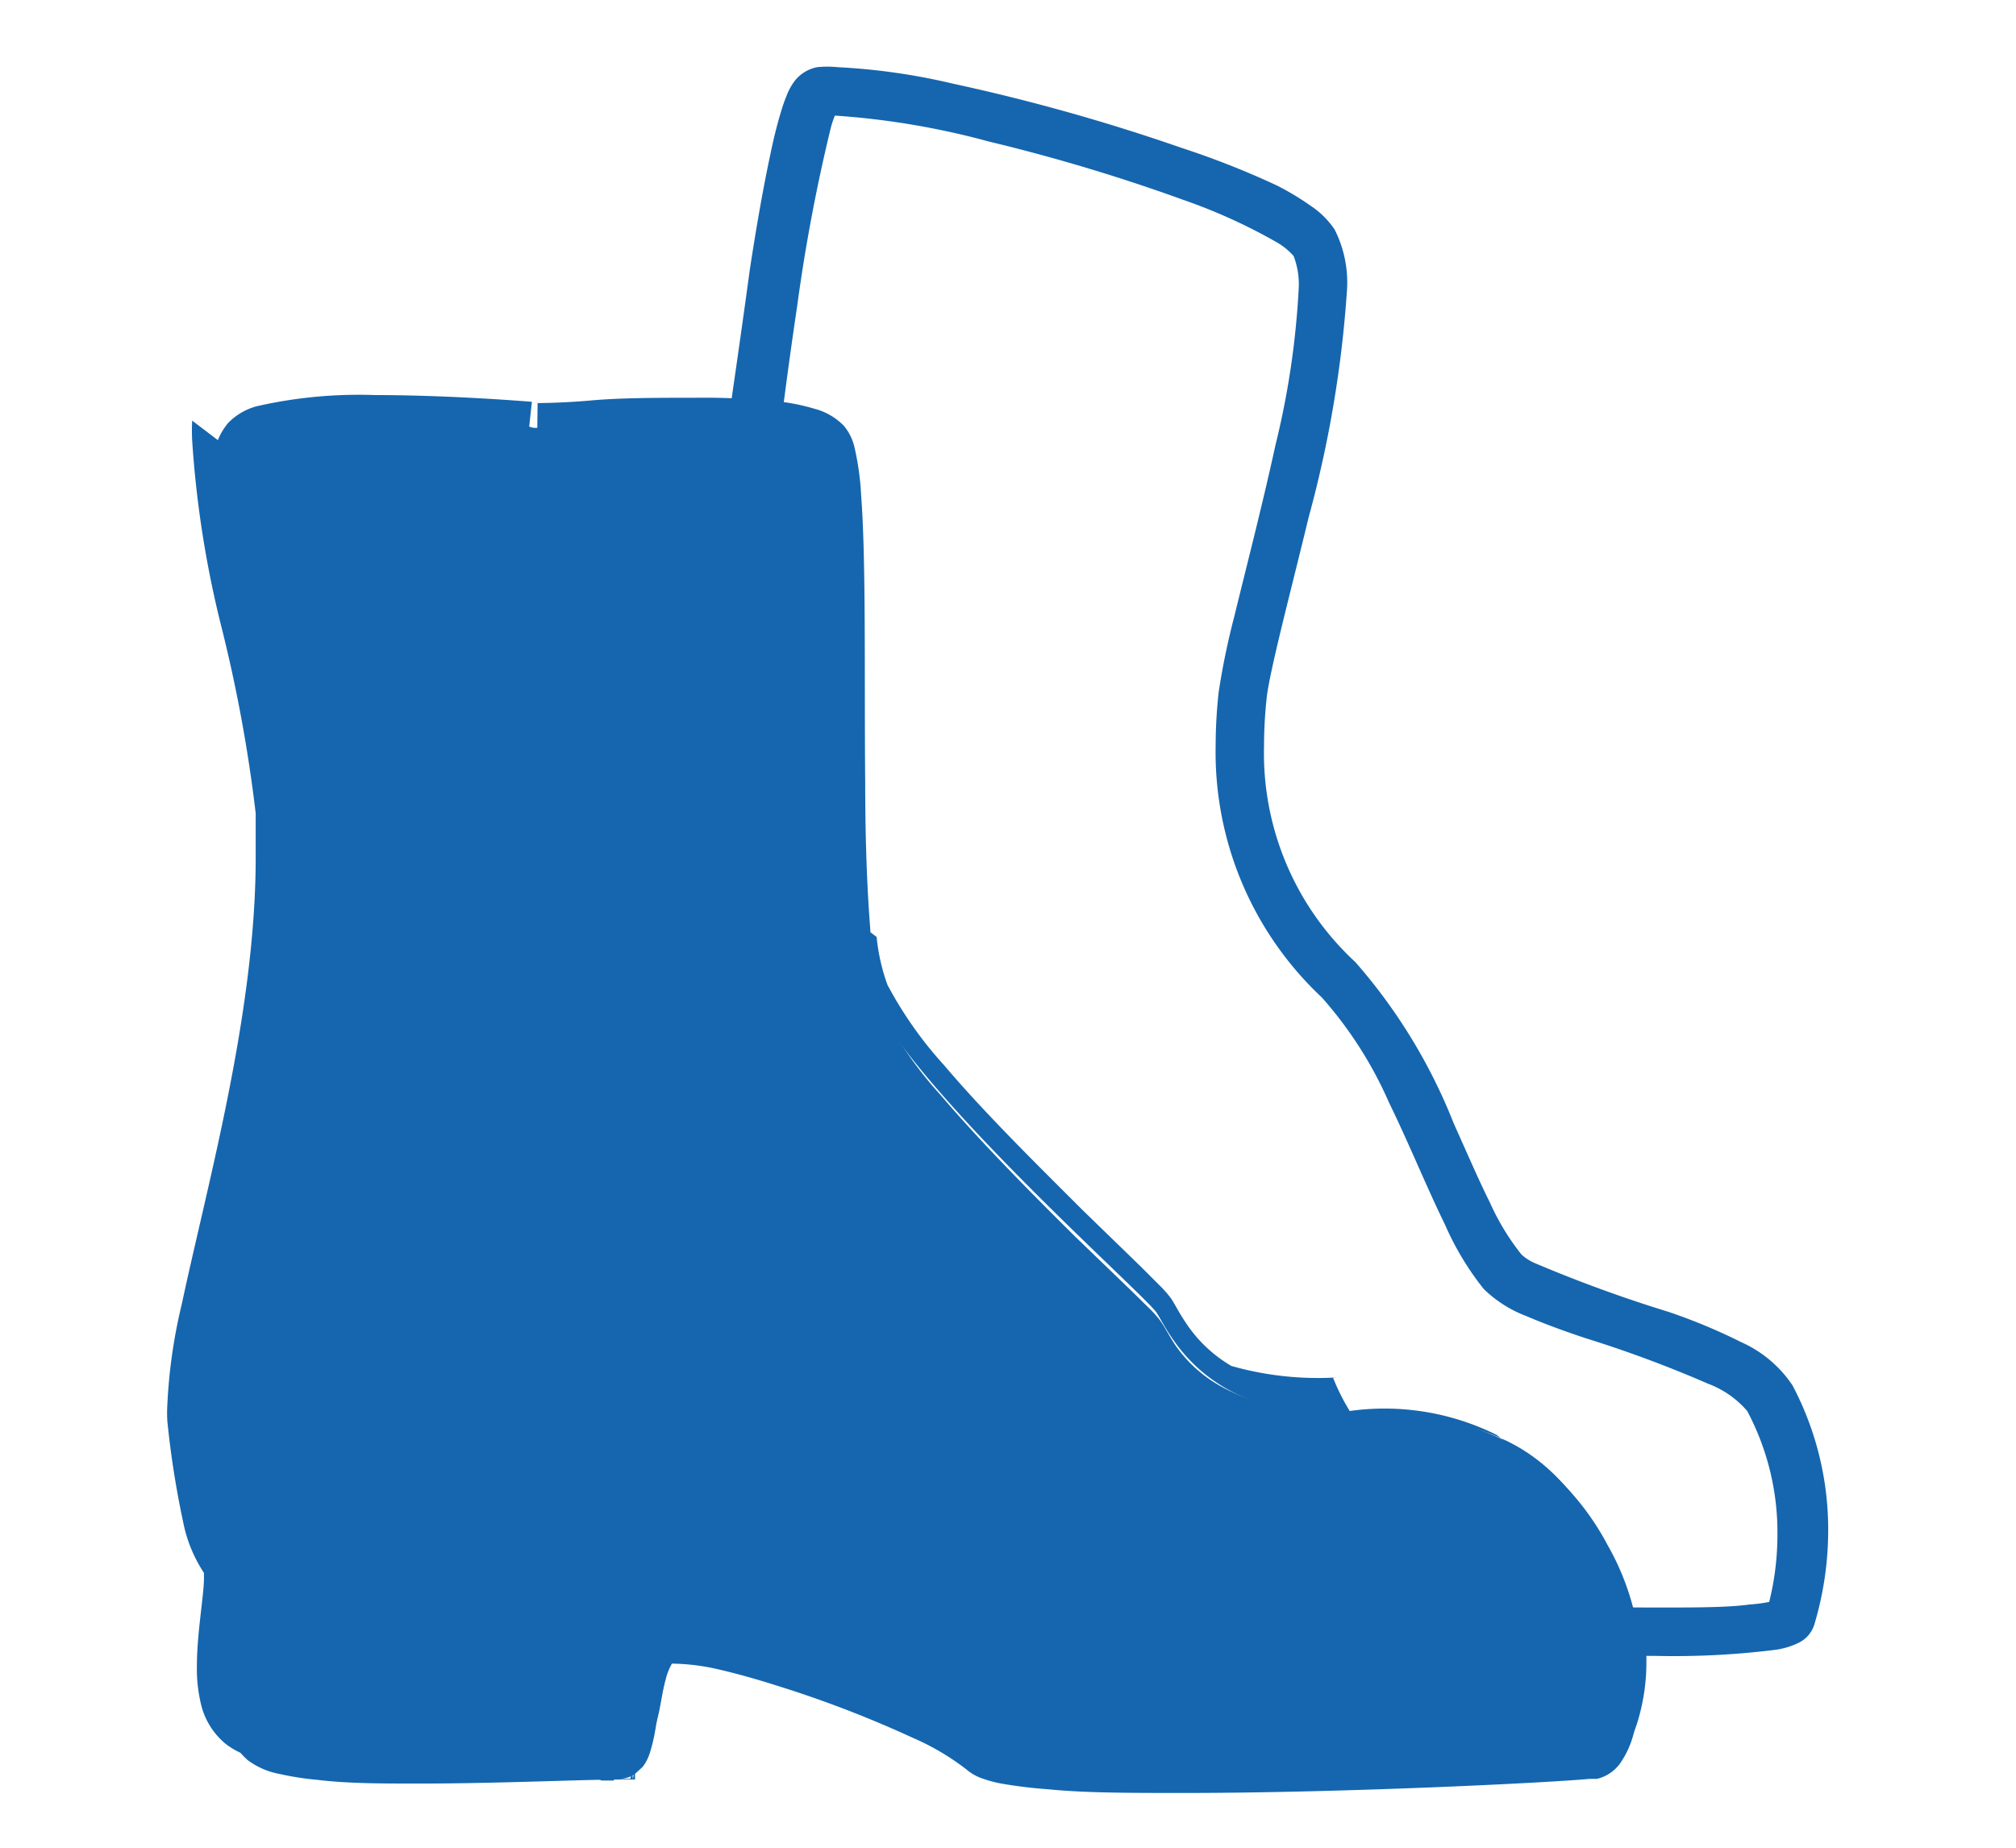
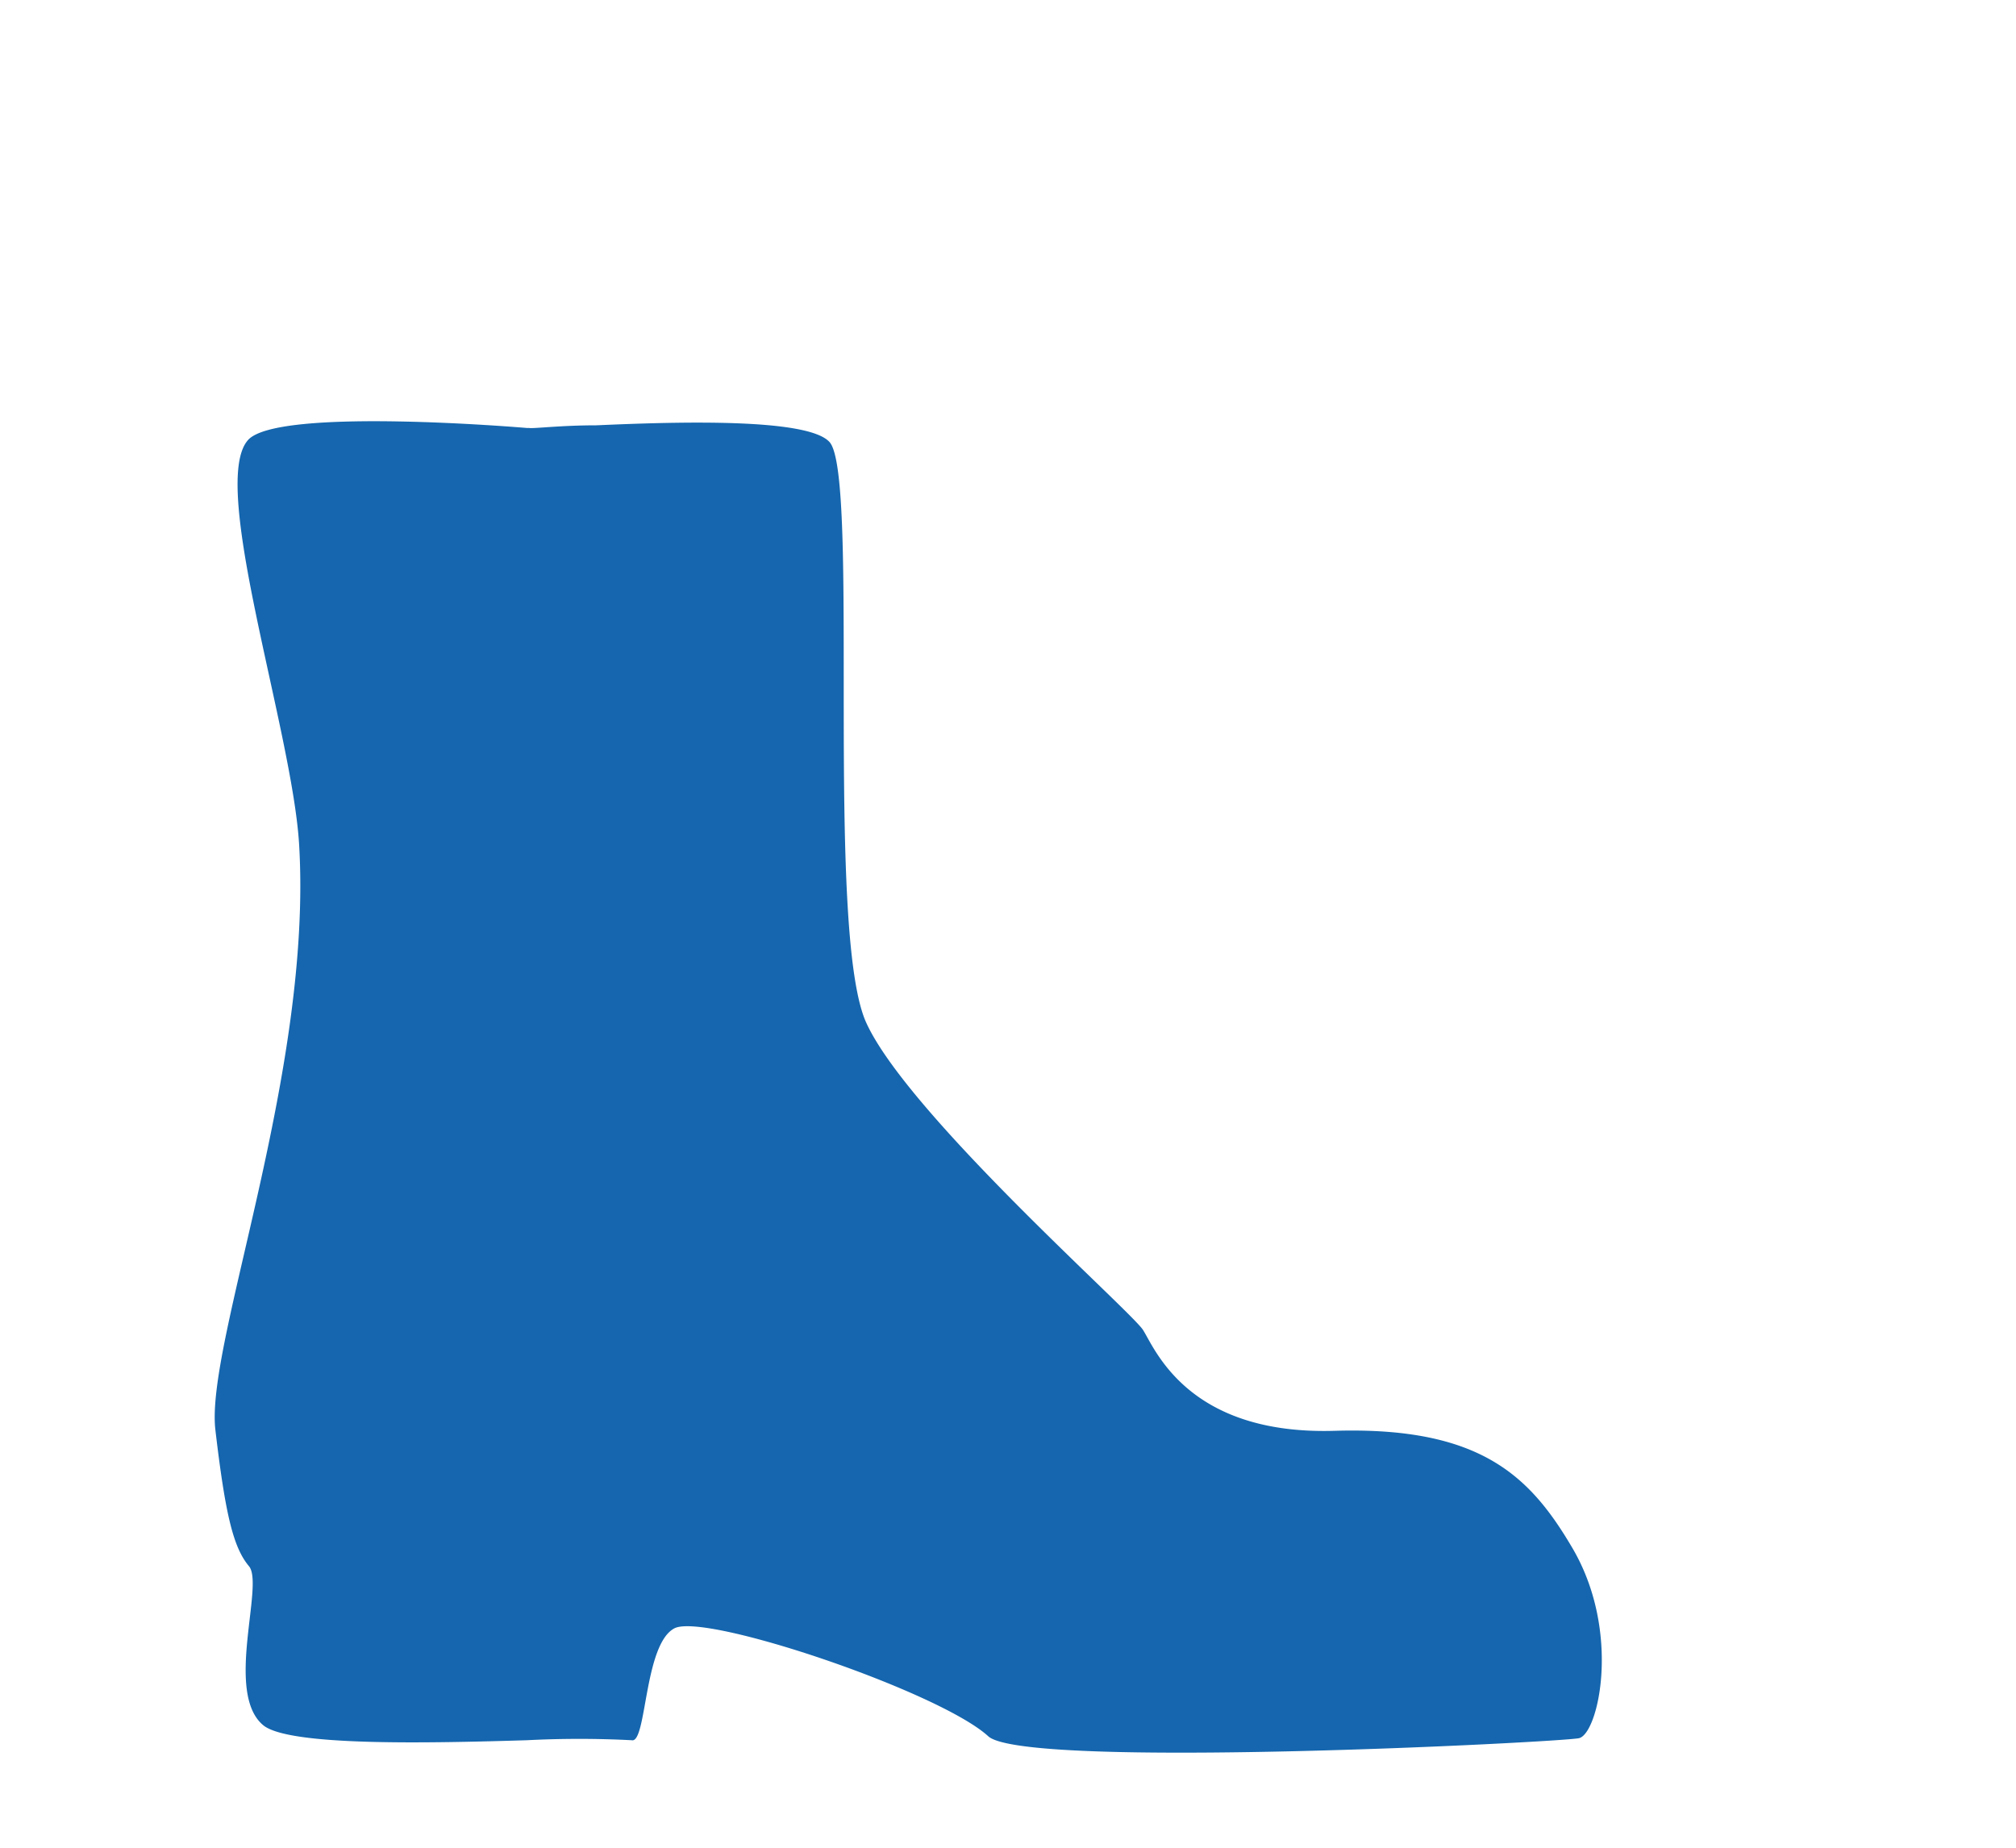
<svg xmlns="http://www.w3.org/2000/svg" id="Layer_1" data-name="Layer 1" viewBox="0 0 60 55">
  <defs>
    <style>.cls-1{fill:#1566ae;}</style>
  </defs>
  <title>Boots</title>
  <g id="_4" data-name="4">
-     <path class="cls-1" d="M22.41,12.67l-.74-.09S22,10.35,22.32,8c.18-1.18.39-2.39.6-3.37.1-.49.21-.93.32-1.29a4.71,4.71,0,0,1,.17-.49,1.78,1.78,0,0,1,.24-.44A1.12,1.12,0,0,1,24.32,2,2.9,2.9,0,0,1,24.93,2a18.86,18.86,0,0,1,3.43.49,58,58,0,0,1,6.8,1.91A25.18,25.18,0,0,1,38,5.52a8,8,0,0,1,1,.6,2.58,2.58,0,0,1,.72.71,3.49,3.49,0,0,1,.37,1.79,34.26,34.26,0,0,1-1.14,6.77c-.29,1.2-.58,2.34-.81,3.29s-.4,1.72-.44,2.08a13.57,13.57,0,0,0-.08,1.45,8.46,8.46,0,0,0,2.72,6.43,16.43,16.43,0,0,1,2.93,4.81c.38.84.73,1.66,1.07,2.34a7.25,7.25,0,0,0,.94,1.55,1.44,1.44,0,0,0,.38.25,41.31,41.31,0,0,0,4,1.46,17,17,0,0,1,2.16.9,3.59,3.59,0,0,1,1.53,1.29,9.18,9.18,0,0,1,1.06,4.37A9.78,9.78,0,0,1,54,48.35a.9.9,0,0,1-.45.54,2.27,2.27,0,0,1-.72.22,24.47,24.47,0,0,1-3.56.18c-8.61,0-27.79-1.47-27.81-1.47l-.7-.05.93-35.14v0l.74.09.74,0-.91,34.4-.74,0,.06-.74,3.13.23c5.79.41,18.2,1.24,24.56,1.24,1.18,0,2.15,0,2.8-.09a4.65,4.65,0,0,0,.7-.1l.06,0h0l.18.35-.27-.29.09-.06.18.35-.27-.29.41.45-.58-.17a.63.63,0,0,1,.17-.28l.41.45-.58-.17a8.32,8.32,0,0,0,.33-2.33A7.7,7.7,0,0,0,52,42a2.86,2.86,0,0,0-1.16-.81,35.83,35.83,0,0,0-3.66-1.36c-.63-.21-1.23-.43-1.74-.65a3.69,3.69,0,0,1-1.28-.81A8.57,8.57,0,0,1,43,36.44c-.54-1.1-1.06-2.39-1.66-3.62a11.92,11.92,0,0,0-2-3.13,10,10,0,0,1-3.16-7.48,14.82,14.82,0,0,1,.09-1.61,22,22,0,0,1,.47-2.27c.35-1.44.83-3.29,1.22-5.08a24.75,24.75,0,0,0,.69-4.63,2.34,2.34,0,0,0-.15-1,2,2,0,0,0-.54-.43,16.54,16.54,0,0,0-2.74-1.24,54.26,54.26,0,0,0-5.8-1.74,23.39,23.39,0,0,0-4.44-.76,1.53,1.53,0,0,0-.3,0h0l-.13-.41.33.26a.42.42,0,0,1-.2.15l-.13-.41.33.26-.14-.11.16.1v0l-.14-.11.16.1a2.8,2.8,0,0,0-.2.55,51.82,51.82,0,0,0-1,5.32c-.29,1.94-.49,3.59-.49,3.59l-.74-.09.74,0-.74,0" />
    <path class="cls-1" d="M15.69,12.74s-7.43-.64-8.31.36c-1.16,1.31,1.3,8.58,1.52,12C9.32,31.89,6.11,40,6.41,42.56s.54,3.51,1,4.06-.73,3.76.42,4.73c.75.63,4.87.54,7.85.45a30.34,30.34,0,0,1,3.12,0c.45.11.36-2.85,1.27-3.33s7.88,1.88,9.34,3.21c1.07,1,17,.18,17.58.06s1.27-3.15-.18-5.64c-1.26-2.15-2.73-3.64-7.09-3.51s-5.34-2.43-5.7-3-7-6.42-8.24-9.15-.18-16.25-1.09-17.28c-.64-.72-4.48-.61-6.94-.5-1.05,0-1.85.1-2,.08" />
-     <path class="cls-1" d="M15.88,12.74l-.06.74s-.57-.05-1.42-.1-2-.1-3-.1a19.57,19.57,0,0,0-2.3.11,4.47,4.47,0,0,0-.75.15l-.18.07h0L8,13.47l.14.12,0,0L8,13.47l.14.12,0,0a2.16,2.16,0,0,0-.1.79,29.5,29.5,0,0,0,.83,5.12,43.27,43.27,0,0,1,1,5.52q0,.66,0,1.32a44,44,0,0,1-1.29,9.37c-.32,1.43-.64,2.74-.87,3.85a14.34,14.34,0,0,0-.38,2.59v.29a25,25,0,0,0,.43,2.7,2.6,2.6,0,0,0,.39,1h0a1.16,1.16,0,0,1,.22.51,2.42,2.42,0,0,1,0,.43c0,.76-.21,1.74-.2,2.57a3.06,3.06,0,0,0,.08.77.66.66,0,0,0,.18.34l-.08.1.07-.11h0l-.08.1.07-.11a1.49,1.49,0,0,0,.39.12,20.06,20.06,0,0,0,3.64.23c2.24,0,4.69-.12,5.88-.12h.42a1.92,1.92,0,0,1,.36,0h0l-.16.62v-1l.16,0-.16.62v0l-.43-.46a.63.63,0,0,1,.43-.16v.62l-.43-.46.29.32-.38-.2.09-.11.29.32-.38-.2,0,0h0l0,0h0a3.89,3.89,0,0,0,.13-.55,14.91,14.91,0,0,1,.32-1.51,3.72,3.72,0,0,1,.31-.77,1.64,1.64,0,0,1,.65-.67,1.54,1.54,0,0,1,.73-.15,9.3,9.3,0,0,1,2.11.36A34.17,34.17,0,0,1,26.83,49c.67.27,1.3.56,1.83.84a6.43,6.43,0,0,1,1.31.85l-.19.21.13-.26.06,0-.2.21.13-.26a2.38,2.38,0,0,0,.52.12,37,37,0,0,0,4.75.21c2.45,0,5.28-.09,7.53-.18l2.83-.14.87-.06.25,0h.07v0h0v0l.09.44-.29-.35.2-.09.09.44-.29-.35.13.15-.15-.13,0,0,.13.15-.15-.13,0,0a2.11,2.11,0,0,0,.2-.59,5.13,5.13,0,0,0,.1-1.06,5.85,5.85,0,0,0-.76-2.93,6.09,6.09,0,0,0-2-2.26A7.23,7.23,0,0,0,40.16,43h-.78a6.73,6.73,0,0,1-4.54-1.45,5.42,5.42,0,0,1-1-1.14c-.22-.33-.37-.63-.41-.68l.23-.15-.21.17v0l.23-.15-.21.17s-.17-.19-.4-.41c-.79-.78-2.46-2.35-4.07-4-.8-.84-1.59-1.7-2.26-2.51a10.93,10.93,0,0,1-1.51-2.26,6.49,6.49,0,0,1-.41-1.66,81.15,81.15,0,0,1-.31-9.23c0-1.62,0-3.13-.07-4.27,0-.57-.07-1-.12-1.38a2.74,2.74,0,0,0-.08-.37l0-.06.24-.11-.2.17,0-.06.24-.11-.2.17.11-.1-.09.12,0,0,.11-.1-.09.12a1.17,1.17,0,0,0-.32-.12,14.16,14.16,0,0,0-3-.23c-1,0-2.07,0-3,.08s-1.57.08-1.93.08h-.2l.08-.73-.06.73.06-.73L16,12v0H15.7v0h0c.26,0,1,0,1.89-.08s2-.08,3.06-.08a21.71,21.71,0,0,1,2.6.12,6,6,0,0,1,1,.21,1.87,1.87,0,0,1,.87.51,1.54,1.54,0,0,1,.31.63,8.1,8.1,0,0,1,.2,1.45c.15,2,.09,5.39.12,8.55,0,1.57.05,3.09.15,4.33a9.62,9.62,0,0,0,.44,2.61,11.38,11.38,0,0,0,1.65,2.34c1.18,1.39,2.73,2.95,4,4.21l1.67,1.61.55.54a3.16,3.16,0,0,1,.35.4c.14.21.24.42.42.69A4,4,0,0,0,36.4,41.3a6,6,0,0,0,3.07.7h.92a9,9,0,0,1,4.88,1.13A7.85,7.85,0,0,1,47.85,46a7.61,7.61,0,0,1,1,3.82,6.27,6.27,0,0,1-.26,1.89,2.68,2.68,0,0,1-.32.7,1.19,1.19,0,0,1-.74.54l-.22,0c-1.13.11-7.25.42-12.11.42-1.52,0-2.92,0-4-.11a13.65,13.65,0,0,1-1.4-.17,3.67,3.67,0,0,1-.53-.14,1.48,1.48,0,0,1-.52-.29,7.37,7.37,0,0,0-1.58-.93,33.24,33.24,0,0,0-4-1.54c-.69-.22-1.34-.4-1.88-.52A6.34,6.34,0,0,0,20,49.52h-.12l-.07-.3.14.26-.08,0-.07-.3.14.26,0-.09.06.08h0l0-.09.06.08,0,0a1.78,1.78,0,0,0-.25.58c-.13.44-.22,1-.31,1.51a4.86,4.86,0,0,1-.17.7,1.38,1.38,0,0,1-.2.38l-.25.23a.88.88,0,0,1-.45.13l-.21,0h.54l.07-.28,0,.29h0l.07-.28,0,.29-.45,0c-1.12,0-3.65.12-6,.12-1.07,0-2.1,0-3-.11a8.76,8.76,0,0,1-1.15-.18,2.25,2.25,0,0,1-.93-.41,2.14,2.14,0,0,1-.66-1.09,4.38,4.38,0,0,1-.14-1.18c0-1,.21-2.11.21-2.6v-.15l.11,0-.1,0v0l.11,0-.1,0,.39-.15-.33.25-.06-.11.39-.15-.33.25h0a4,4,0,0,1-.68-1.58A27,27,0,0,1,5.59,43a4.07,4.07,0,0,1,0-.47A15.54,15.54,0,0,1,6,39.63c.74-3.46,2.16-8.51,2.16-13.06q0-.63,0-1.25a43,43,0,0,0-1-5.36,30.31,30.31,0,0,1-.87-5.51,4.52,4.52,0,0,1,.09-1,1.92,1.92,0,0,1,.41-.86,1.85,1.85,0,0,1,.86-.5,13.72,13.72,0,0,1,3.53-.33c2.27,0,4.64.2,4.65.2h0l-.08.74" />
-     <path class="cls-1" d="M15.87,12.74s-7.43-.64-8.3.36c-1.16,1.31,1.3,8.58,1.52,12C9.5,31.89,6.29,40,6.59,42.56s.55,3.51,1,4.06-.73,3.76.42,4.73c.75.63,4.87.54,7.85.45a30.3,30.3,0,0,1,3.12,0c.45.11.36-2.85,1.27-3.33s7.88,1.88,9.34,3.21c1.07,1,17,.18,17.58.06s1.27-3.15-.18-5.64c-1.26-2.15-2.73-3.64-7.09-3.51s-5.34-2.43-5.7-3-7-6.42-8.24-9.15-.18-16.25-1.09-17.28c-.64-.72-4.48-.61-6.94-.5-1.06,0-1.85.1-2,.08" />
-     <path class="cls-1" d="M35.15,52.76c-1.48,0-2.83,0-3.89-.11a13.25,13.25,0,0,1-1.36-.16,3.56,3.56,0,0,1-.52-.13,1.43,1.43,0,0,1-.5-.28,7.15,7.15,0,0,0-1.53-.9,32.25,32.25,0,0,0-3.89-1.5c-.66-.21-1.3-.38-1.83-.5A6.43,6.43,0,0,0,20.45,49h-.33a1.65,1.65,0,0,0-.2.48c-.11.38-.19.87-.27,1.29a4.16,4.16,0,0,1-.15.6,1.18,1.18,0,0,1-.17.32l-.22.2a.76.76,0,0,1-.38.11h0l.31.42V52h-.38a2.13,2.13,0,0,1-.4,1h-.35c-1.15-.5-3.72-.37-6.06-.37-1.1,0-2.15,0-3-.11a8.94,8.94,0,0,1-1.17-.18,2.29,2.29,0,0,1-.95-.42A2.18,2.18,0,0,1,6,50.8a4.47,4.47,0,0,1-.14-1.21c0-1,.22-2.15.21-2.65v-.12a4.24,4.24,0,0,1-.62-1.52,27.53,27.53,0,0,1-.47-3,4.15,4.15,0,0,1,0-.48,15.86,15.86,0,0,1,.43-3c.75-3.53,2.21-8.69,2.2-13.34q0-.65,0-1.27a43.87,43.87,0,0,0-1-5.47,30.94,30.94,0,0,1-.89-5.62,5.46,5.46,0,0,1,0-.6l.92.7C6.63,16,8.3,21.37,8.48,24.2c.44,7-2.88,15.41-2.57,18s.56,3.63,1,4.2-.75,3.89.44,4.89c.5.42,2.47.53,4.64.53,1.17,0,2.39,0,3.48-.07s2-.06,2.6-.06a3.6,3.6,0,0,1,.63,0h0c.43,0,.37-3,1.29-3.45a.88.88,0,0,1,.4-.07c1.8,0,7.88,2.13,9.25,3.38.41.38,2.92.5,6,.5,5.15,0,11.81-.36,12.21-.44.63-.12,1.32-3.26-.19-5.83-1.25-2.14-2.7-3.64-6.83-3.64H40c-4.25,0-5.21-2.52-5.58-3.07s-7.27-6.64-8.52-9.46a8,8,0,0,1-.45-2.21l.64.49a5.89,5.89,0,0,0,.32,1.42,11.69,11.69,0,0,0,1.69,2.4c1.21,1.43,2.81,3,4.13,4.32l1.71,1.66.56.56a3.24,3.24,0,0,1,.36.41c.14.22.24.43.43.71a4.08,4.08,0,0,0,1.36,1.29A9.44,9.44,0,0,0,39.8,41h-.13a6.41,6.41,0,0,0,.5,1h0a7.49,7.49,0,0,1,4.37.71l1.51,1.14a9.6,9.6,0,0,1,1.35,1.85,7.09,7.09,0,0,1,.81,2.09A6.35,6.35,0,0,0,49,49.28v.13a6.09,6.09,0,0,1-.26,1.83,2.6,2.6,0,0,1-.31.68,1.15,1.15,0,0,1-.72.52l-.21,0c-1.1.11-7,.41-11.75.41m-16.68-.83V52H19v.53h0M20.35,49h0M6.79,47.08h0" />
  </g>
</svg>